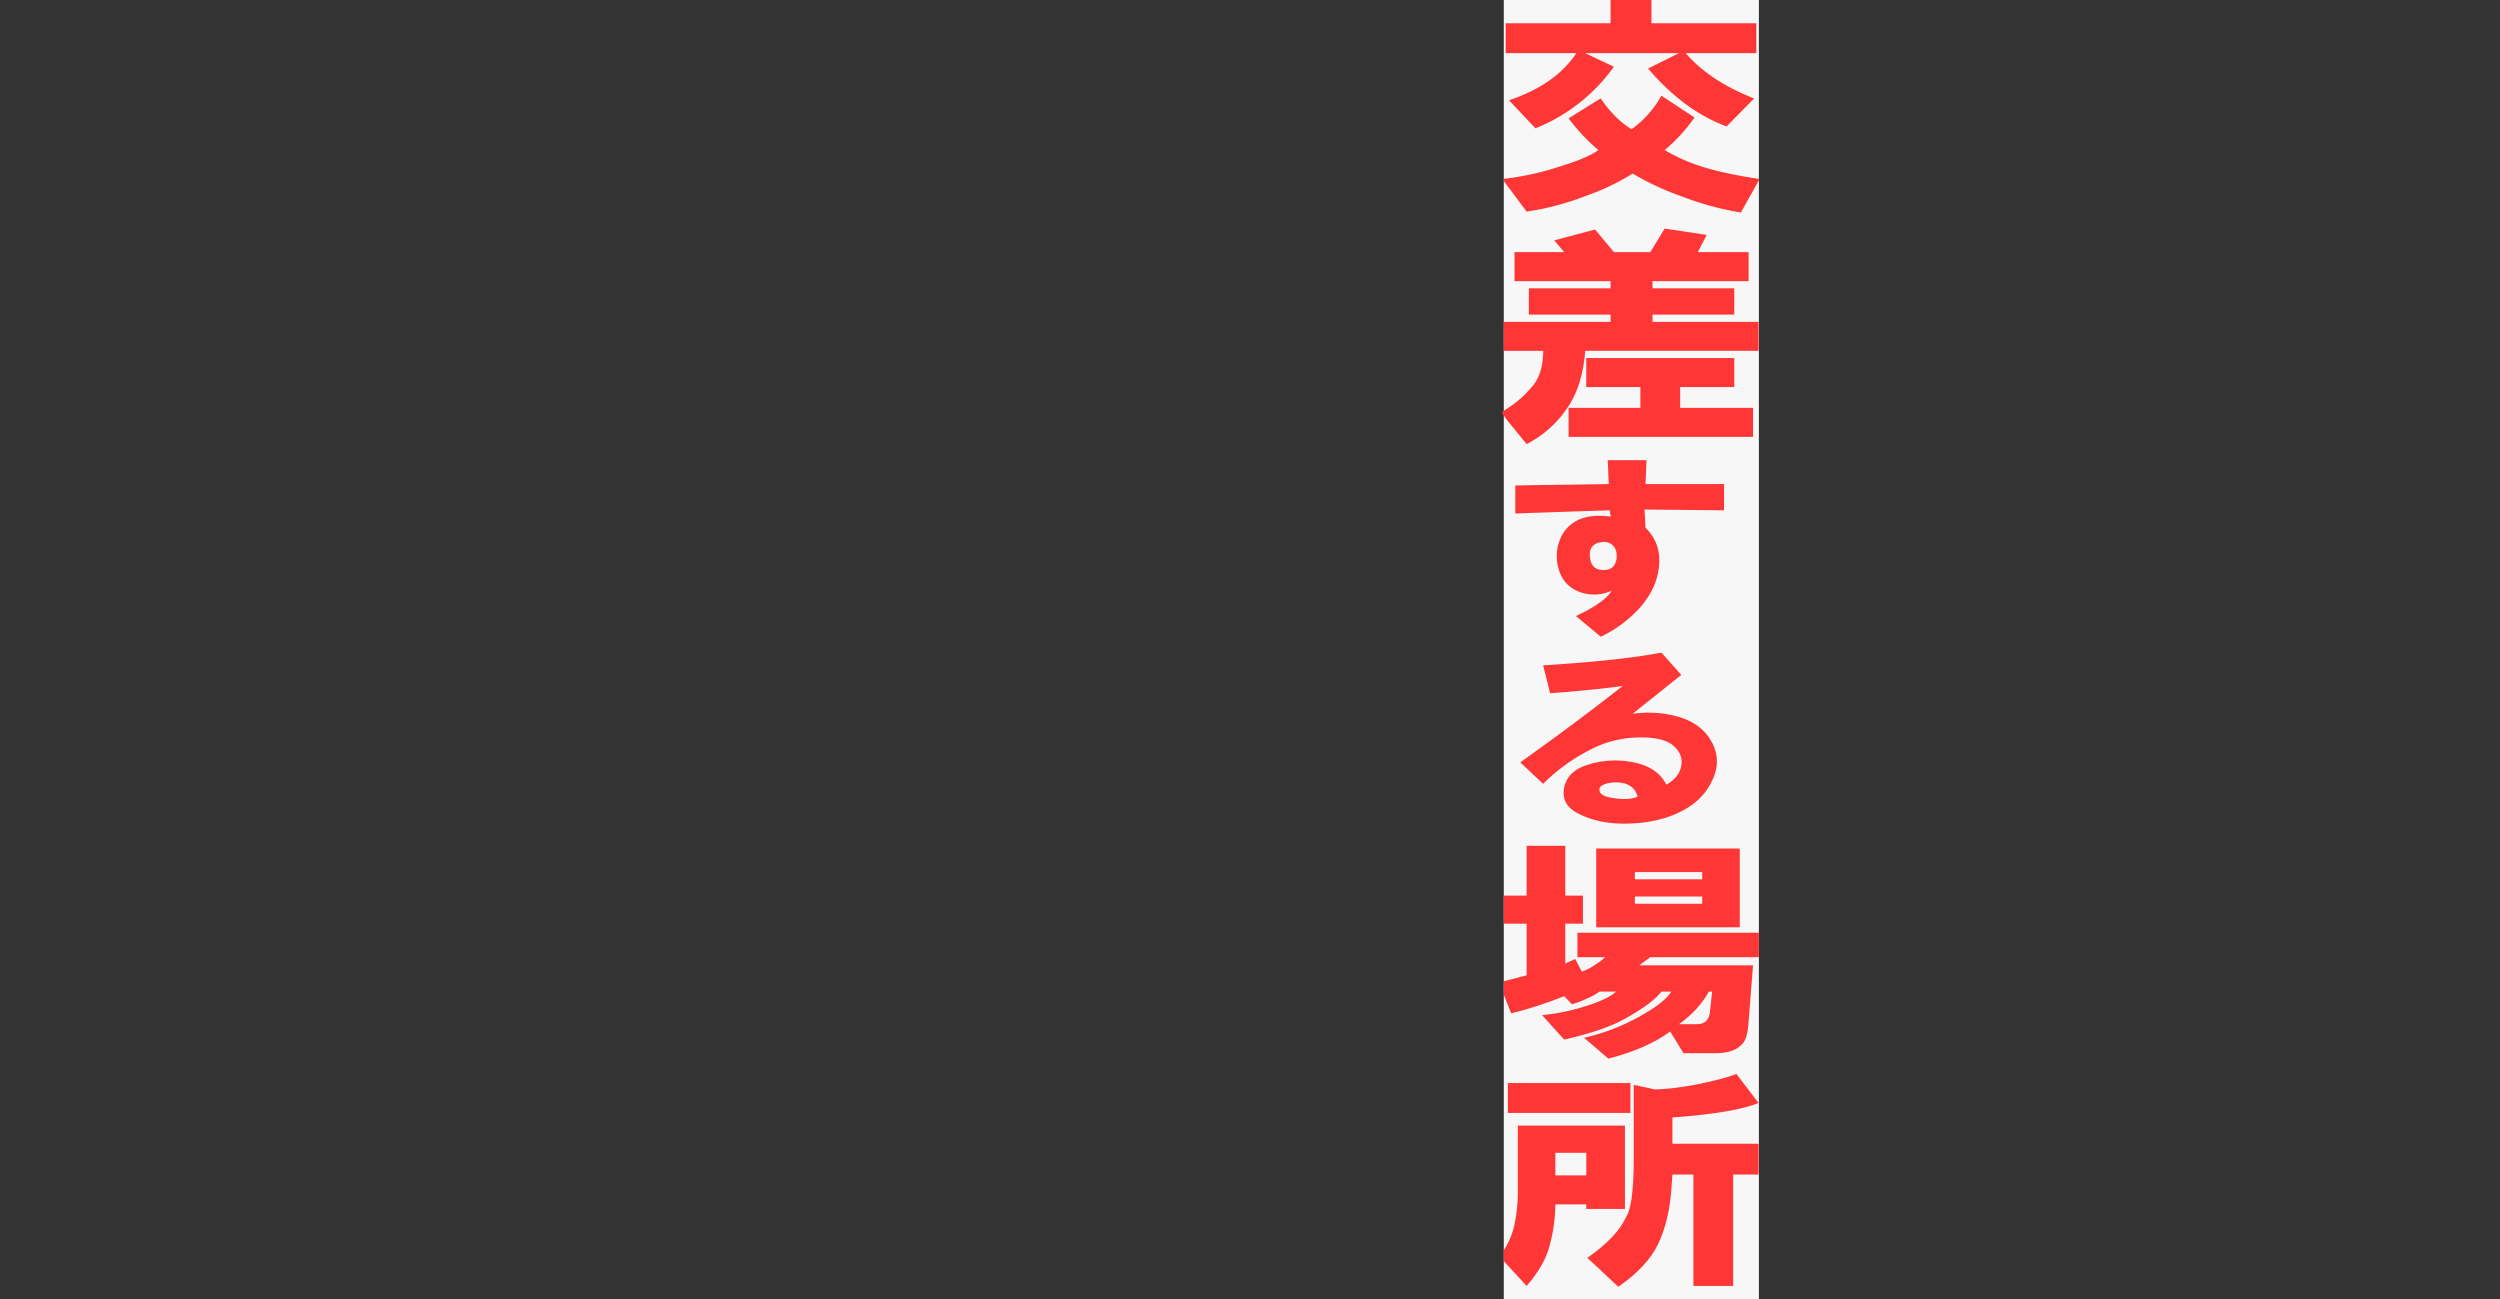
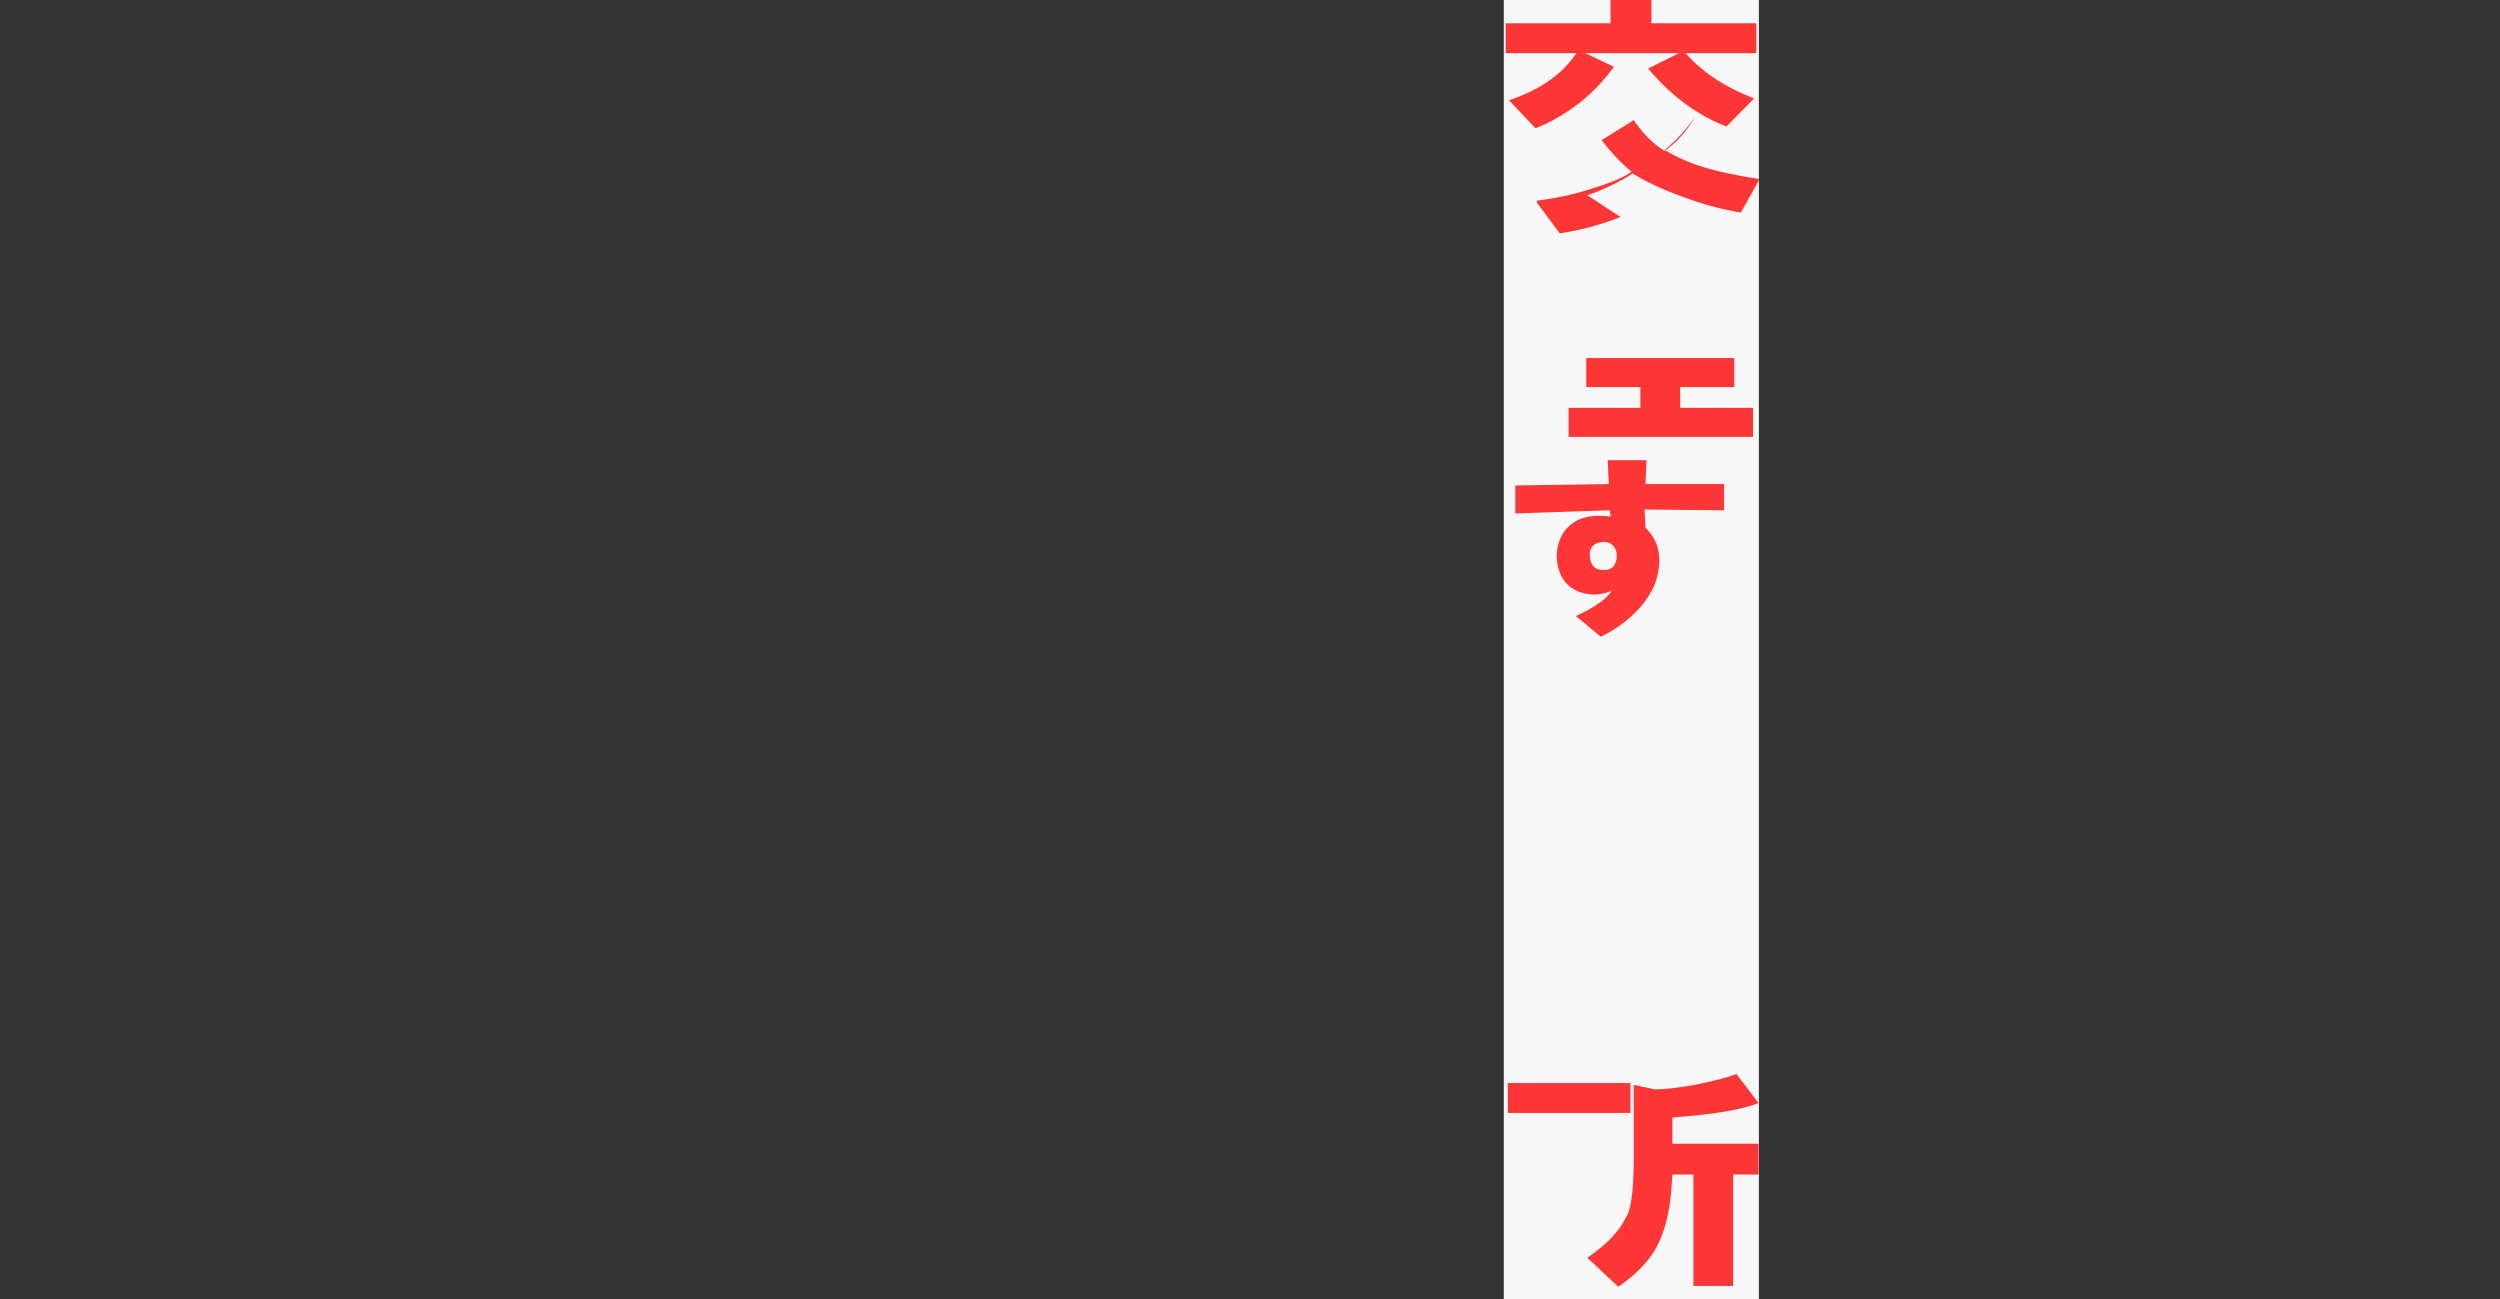
<svg xmlns="http://www.w3.org/2000/svg" width="1366" height="710" viewBox="0 0 1366 710">
  <rect x="0" y="0" width="1366" height="710" fill="#333333" stroke="none" />
  <defs>
    <clipPath id="a">
      <rect width="1366" height="710" transform="translate(-18081 238.28)" fill="none" />
    </clipPath>
  </defs>
  <g transform="translate(18081 -238.28)" clip-path="url(#a)">
    <rect width="139.382" height="736.999" transform="translate(-17259.33 225.28)" fill="#f7f7f7" />
-     <path d="M2402.231,496.672a122.058,122.058,0,0,0,24.74-11.875,148.947,148.947,0,0,0,26.551,12.37,163.087,163.087,0,0,0,32.583,8.907l9.834-17.552V487.7q-19.615-2.947-31.557-6.863a93.246,93.246,0,0,1-19.913-8.906,87.632,87.632,0,0,0,16.293-17.813l-18.1-11.875a55.753,55.753,0,0,1-16.292,18.308q-9.052-5.439-16.9-16.823l-17.5,10.886a100.06,100.06,0,0,0,16.292,17.318q-6.038,4.453-22.326,9.4a152.617,152.617,0,0,1-29.381,6.346v1.146l12.485,16.753a149.251,149.251,0,0,0,33.187-8.907" transform="translate(-19615.891 -151.677)" fill="#ff3636" />
+     <path d="M2402.231,496.672a122.058,122.058,0,0,0,24.74-11.875,148.947,148.947,0,0,0,26.551,12.37,163.087,163.087,0,0,0,32.583,8.907l9.834-17.552V487.7q-19.615-2.947-31.557-6.863a93.246,93.246,0,0,1-19.913-8.906,87.632,87.632,0,0,0,16.293-17.813a55.753,55.753,0,0,1-16.292,18.308q-9.052-5.439-16.9-16.823l-17.5,10.886a100.06,100.06,0,0,0,16.292,17.318q-6.038,4.453-22.326,9.4a152.617,152.617,0,0,1-29.381,6.346v1.146l12.485,16.753a149.251,149.251,0,0,0,33.187-8.907" transform="translate(-19615.891 -151.677)" fill="#ff3636" />
    <path d="M2359.45,306.7v16.328h38.619q-11.47,17.326-36.808,25.729l14.482,15.339a96.433,96.433,0,0,0,42.842-33.646l-15.688-7.422h51.29l-16.9,8.412q19.3,22.765,42.843,31.667l15.085-15.339q-24.141-9.393-37.411-24.74h38.618V306.7H2439.1V293.976h-22.326V306.7Z" transform="translate(-19617.762 -55.714)" fill="#ff3636" />
-     <path d="M2372.664,733.667a62,62,0,0,1-10.789,10.394l-6.51,4.412,2.885,4.142,10.793,13.214a59.678,59.678,0,0,0,23.533-21.771q7.241-11.875,8.448-29.193h94.736V699.031h-57.928v-3.958h44.653V680.724h-44.653v-3.959h52.5V660.932h-27.757l4.827-9.4-22.93-3.464-7.844,12.865h-19.913l-10.258-12.37-22.326,5.938,5.431,6.432h-27.154v15.833h52.5v3.959H2370.25v14.349H2414.9v3.958h-58.344v15.834h21.537q0,11.875-5.431,18.8" transform="translate(-19615.891 -284.89)" fill="#ff3636" />
    <path d="M2557.718,875.85h-39.825V864.47h29.567V848.636H2466.6V864.47h29.567v11.38h-39.222v15.833h100.77Z" transform="translate(-19680.863 -414.703)" fill="#ff3636" />
    <path d="M2374.417,1030.906v5.022q24.439-.866,51.592-1.738l.542,3.476q-18.468-2.607-26.067,9.124a24.392,24.392,0,0,0-2.715,18.247q2.711,11.3,13.576,14.337a22.67,22.67,0,0,0,15.75-1.3q-3.806,6.517-19.55,13.9l13.576,11.3a69.281,69.281,0,0,0,21.18-15.64q7.6-8.686,9.775-17.813,3.793-16.068-6.516-26.068l-.543-9.992,43.446.435v-14.337h-42.9l.543-13.034h-21.18l.543,13.034c-15.975.268-35.689.5-51.049.759h0Zm55.394,28.048a9.16,9.16,0,0,1-1.629,5.648q-2.176,2.607-6.517,2.172-5.982-.428-6.517-7.386t6.517-7.82a6.916,6.916,0,0,1,5.974,1.738,7.676,7.676,0,0,1,2.172,5.648" transform="translate(-19627.449 -517.083)" fill="#ff3636" />
-     <path d="M2394.6,1376.536a101.4,101.4,0,0,1,30.412-20.854,59.74,59.74,0,0,1,18.464-4.344q15.745-.866,21.723,3.91t4.888,11.3q-1.095,6.517-8.146,10.427-4.887-9.551-17.921-12.165a49.267,49.267,0,0,0-24.981,1.3q-11.4,3.483-13.034,13.034t9.232,14.337q10.857,5.213,26.067,4.779t26.61-5.648q13.568-6.079,19.008-17.813,5.97-12.157-1.629-23.46-5.982-8.686-17.921-11.731a59.243,59.243,0,0,0-23.9-1.3l26.611-21.288-10.861-12.165q-22.809,4.348-64.625,6.952l3.8,15.206q19.551-1.3,39.644-3.91-27.162,21.292-55.936,41.708Zm38.558,7.82q-6.517-.866-7.6-3.475-1.095-3.034,3.259-4.344a19.743,19.743,0,0,1,9.232-.435q6.517,1.3,8.146,7.386-4.352,2.179-13.033.869" transform="translate(-19632.43 -709.975)" fill="#ff3636" />
-     <path d="M2499.708,1651.3h78.444v-43.047h-78.444Zm21.12-30.183h36.808v3.958h-36.808Zm0,13.36h36.808v3.958h-36.808Z" transform="translate(-19708.539 -906.344)" fill="#ff3636" />
-     <path d="M2396.8,1651.545V1664.9h15.085q-1.216,1.484-6.638,4.948a29.811,29.811,0,0,1-6.034,2.969l-3.621-6.927-5.431,2.474V1646.6h9.655v-15.339h-9.655v-27.214h-21.119v27.214h-12.485V1646.6h12.485v28.2l-12.485,3.276v7.271l4.037,10.234a214.224,214.224,0,0,0,28.964-9.4l4.224,4.453a42.417,42.417,0,0,0,7.844-2.969,37.3,37.3,0,0,0,7.241-3.958h9.051q-4.837,4.453-18.1,8.412a112.184,112.184,0,0,1-22.326,4.453l12.068,13.36q21.722-4.952,33.188-11.38,15.076-8.408,19.913-14.844h5.431q-3.621,5.938-16.9,13.36a113.133,113.133,0,0,1-30.774,11.875l13.275,11.38q21.114-5.451,33.791-14.844l7.241,11.875h17.5q10.254,0,14.481-4.948,3.013-2.482,3.621-12.37l2.414-30.677h-62.152l6.034-4.453h59.314v-13.359Zm71.806,32.162h1.811l-1.207,10.886q-.608,6.935-7.241,6.927h-9.655q10.862-7.909,16.292-17.813" transform="translate(-19615.891 -903.62)" fill="#ff3636" />
    <rect width="66.979" height="16.328" transform="translate(-17257.104 830.061)" fill="#ff3636" />
-     <path d="M2381.112,2104.734a89.607,89.607,0,0,0,3.621-24.245h16.9v2.474h21.12v-45.521h-58.531v35.131a85.261,85.261,0,0,1-1.811,18.8,39.4,39.4,0,0,1-5.848,14.091v6.041l12.485,13.515q9.051-10.391,12.068-20.287m3.621-52.449h16.9v12.37h-16.9Z" transform="translate(-19615.891 -1184.124)" fill="#ff3636" />
    <path d="M2579.553,1973.327l-12.068-15.833q-7.85,2.969-22.93,5.938-13.888,2.482-21.722,2.474l-11.465-2.474v39.584q0,26.719-4.224,32.656-4.838,10.89-21.12,22.266l16.9,15.834q15.684-10.89,21.724-23.256,6.023-12.86,7.241-29.687l.6-8.412h11.465v60.86h21.723v-60.86h13.879v-16.823h-47.066v-14.349q33.787-2.47,47.066-7.917" transform="translate(-19699.684 -1132.381)" fill="#ff3636" />
  </g>
</svg>